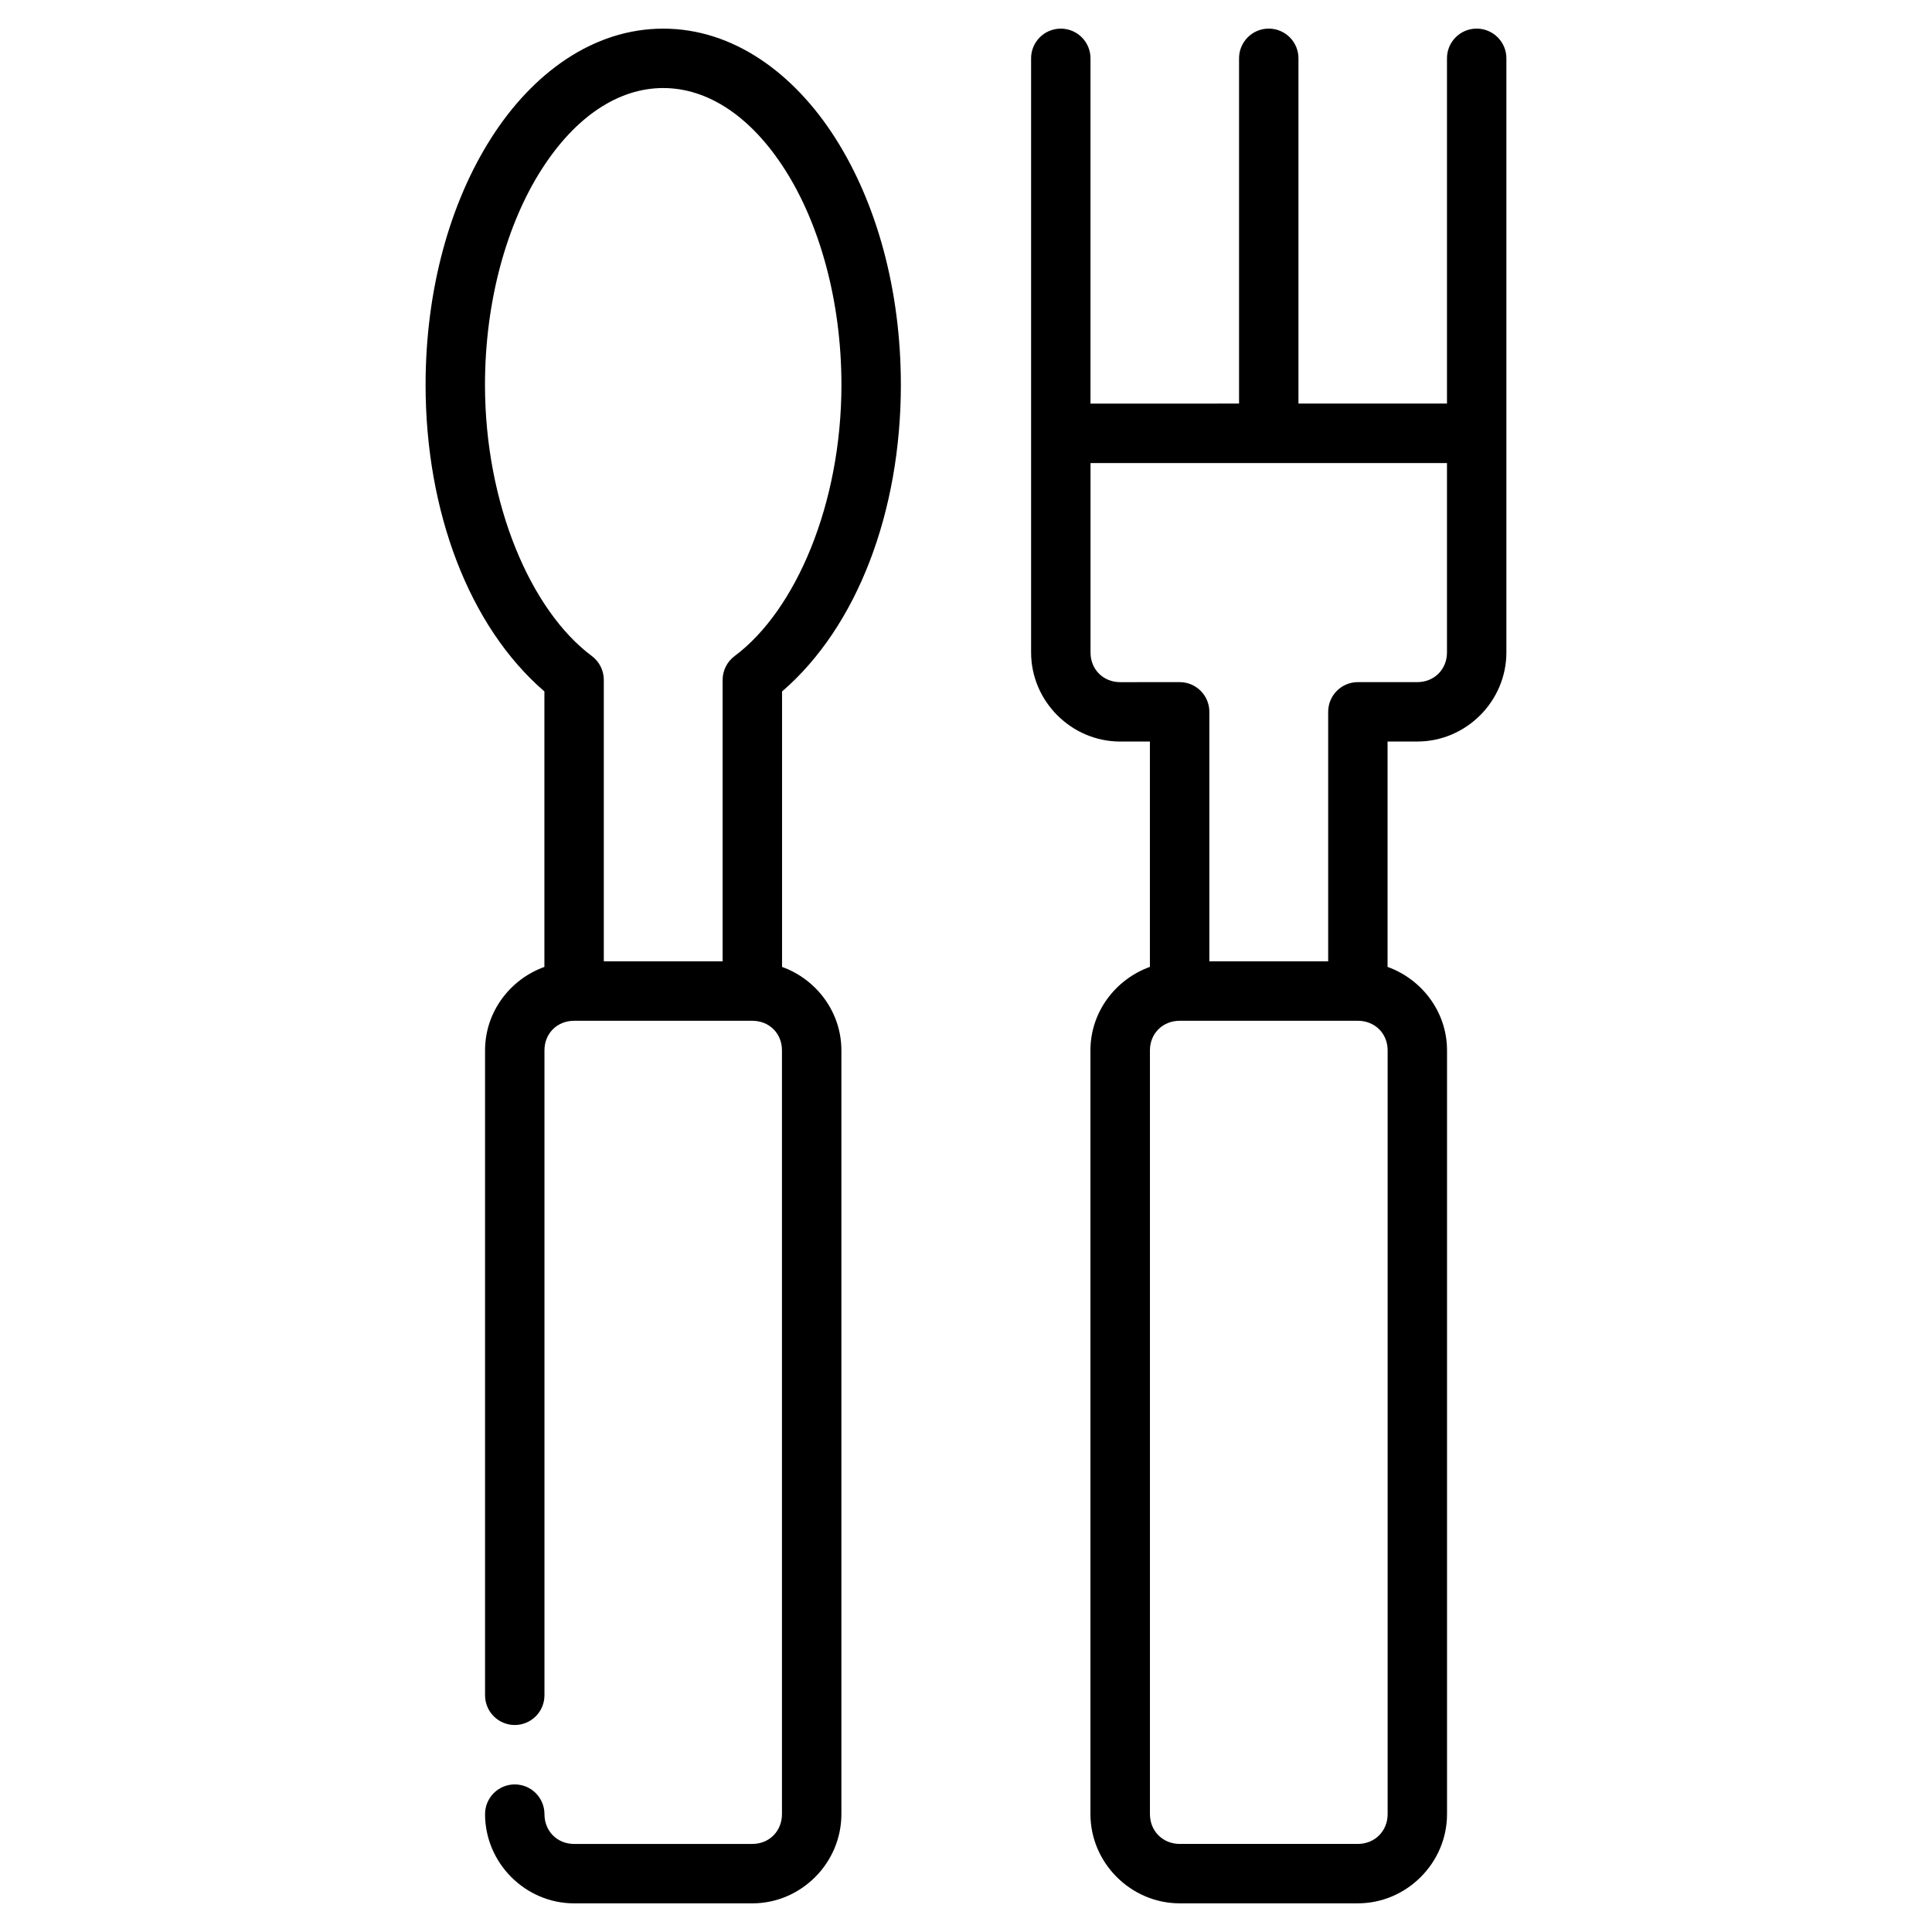
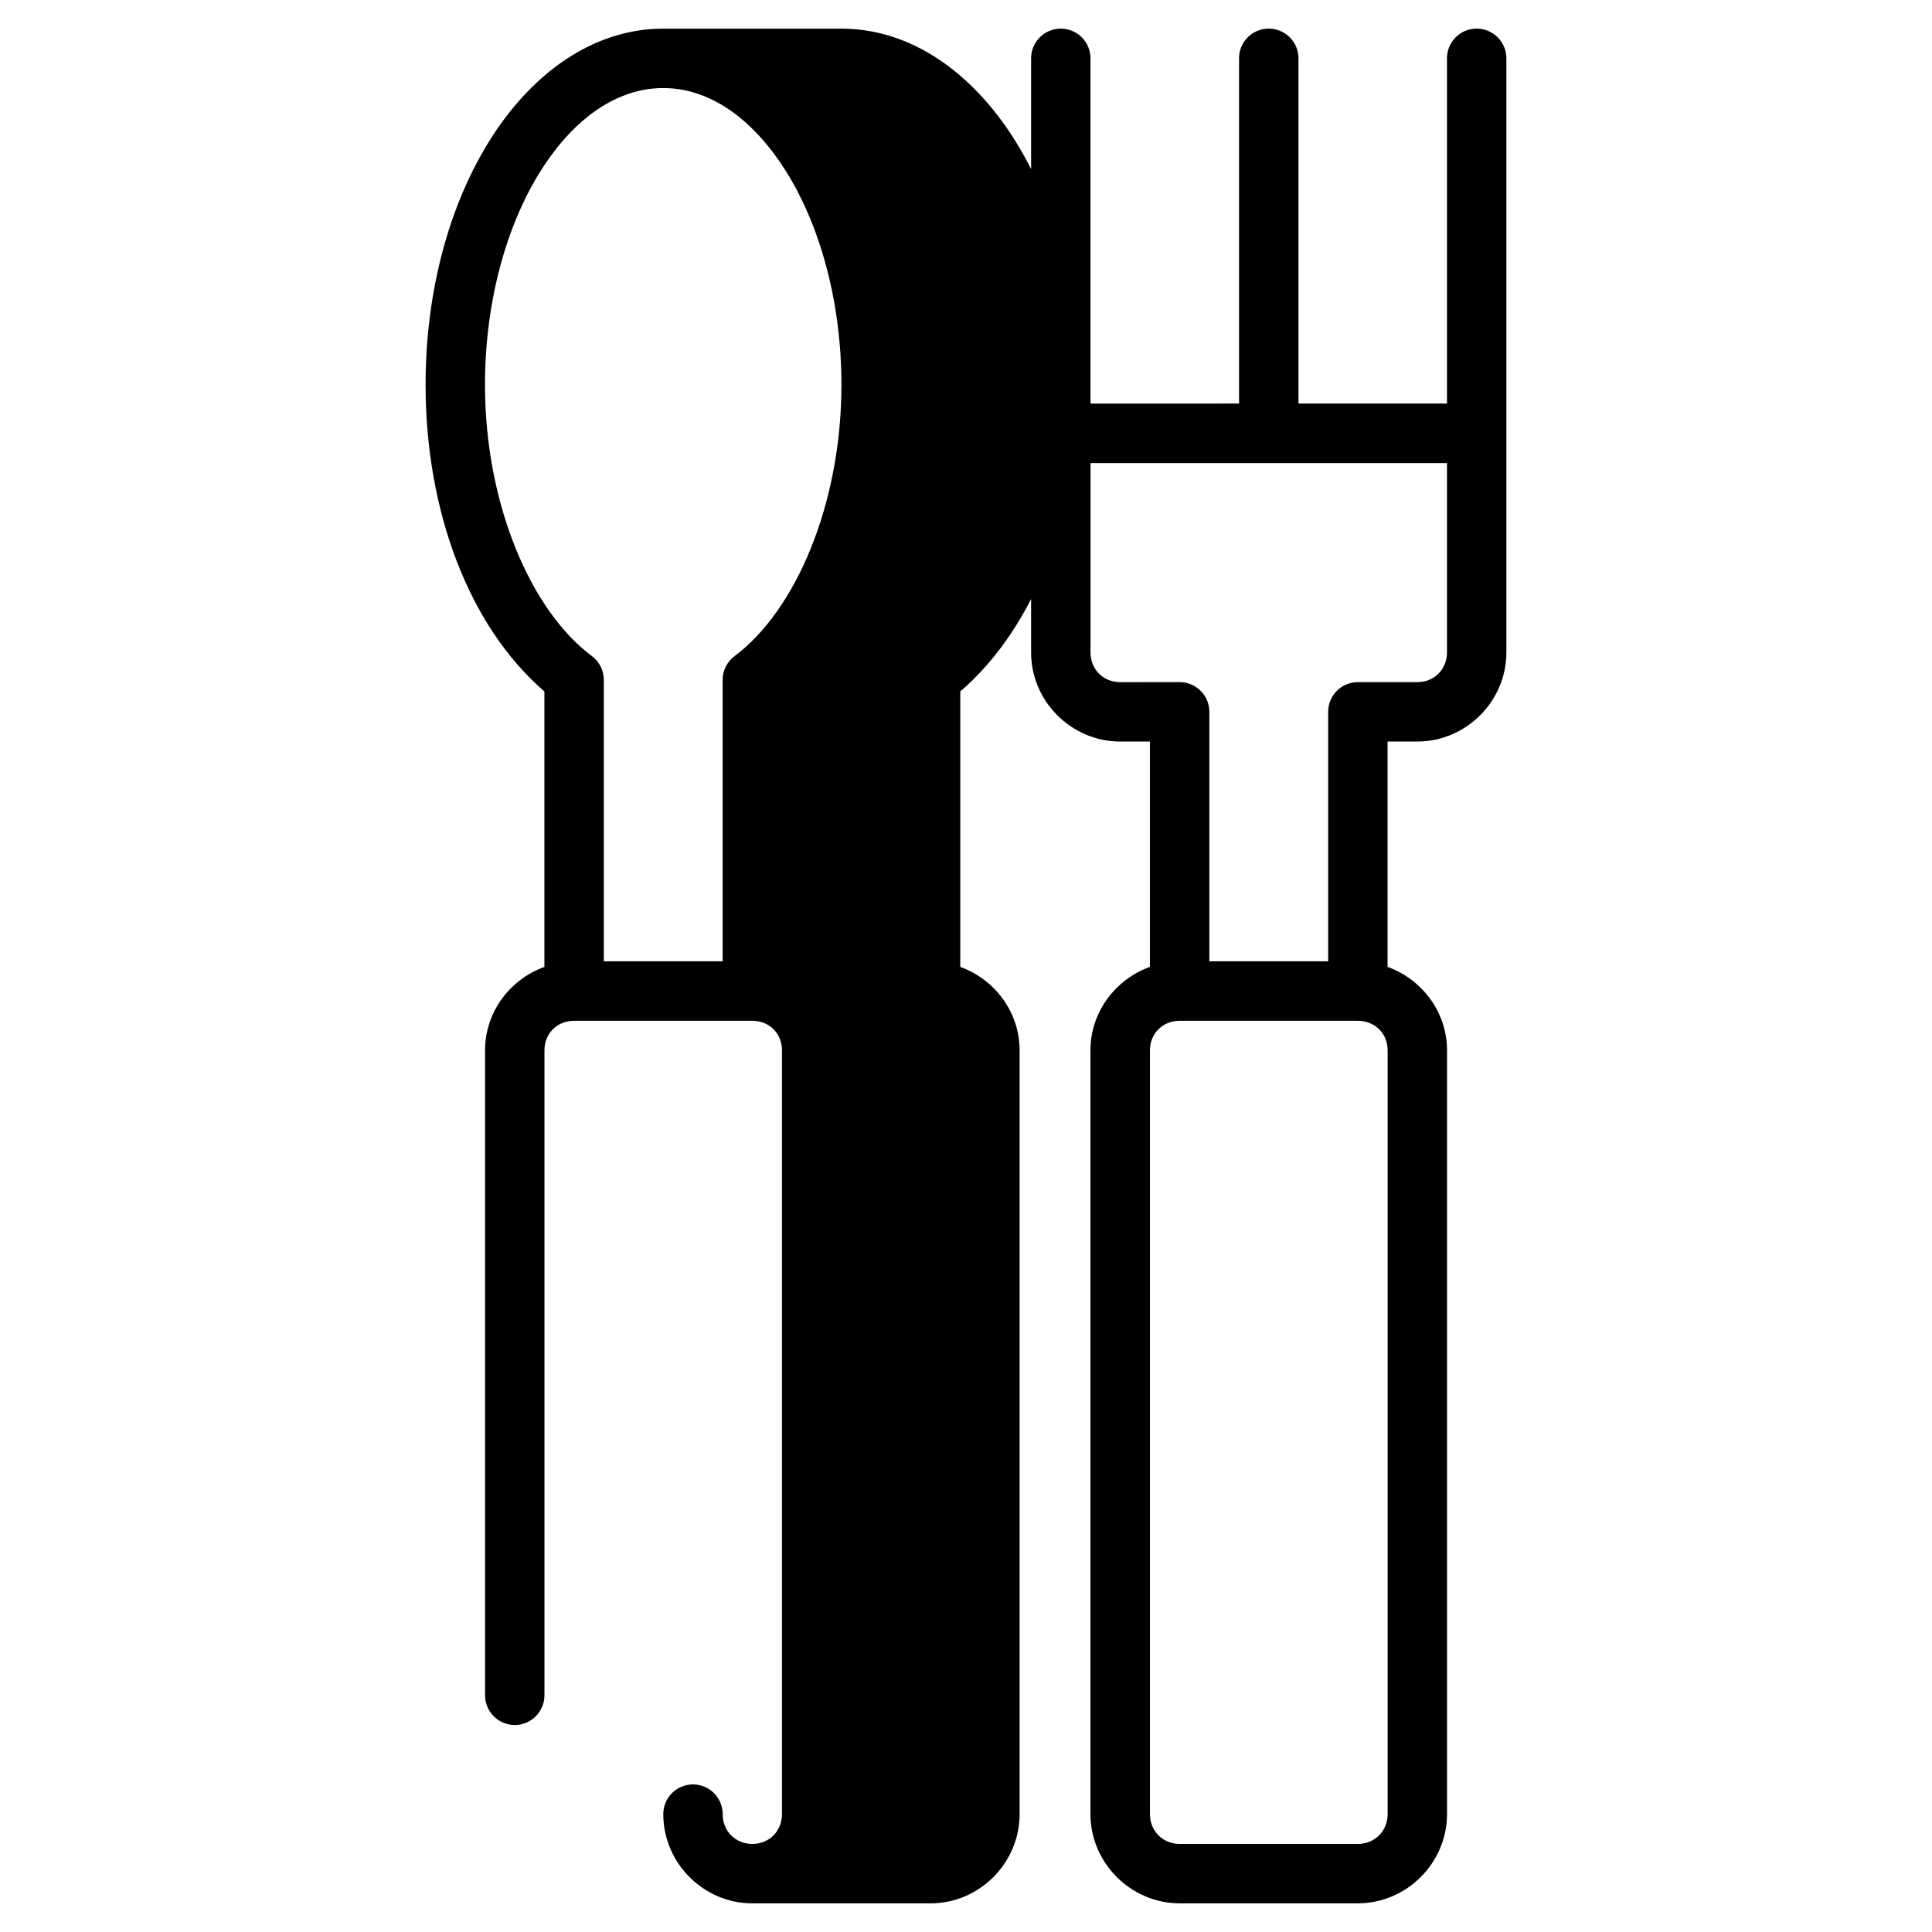
<svg xmlns="http://www.w3.org/2000/svg" fill="#000000" width="800px" height="800px" version="1.1" viewBox="144 144 512 512">
-   <path d="m319.76 151.59c-18.559 0-34.656 11.812-45.602 29.012-10.945 17.199-17.375 40.188-17.375 65.453 0.031 33.434 11.477 63.93 31.488 81.18v72.984l0.016 0.016c-9.113 3.277-15.742 11.941-15.742 22.125v170.91c0 2.09 0.828 4.09 2.305 5.566 1.477 1.477 3.481 2.309 5.566 2.309 2.09 0 4.09-0.832 5.566-2.309 1.477-1.477 2.305-3.477 2.305-5.566v-170.91c0-4.496 3.359-7.84 7.856-7.84h47.23c4.496 0 7.856 3.344 7.856 7.84v202.4c0 4.496-3.359 7.902-7.856 7.902h-47.23c-4.496 0-7.856-3.406-7.856-7.902 0-2.086-0.828-4.09-2.305-5.566-1.477-1.477-3.477-2.305-5.566-2.305-2.086 0-4.09 0.828-5.566 2.305-1.477 1.477-2.305 3.481-2.305 5.566 0 12.949 10.652 23.648 23.602 23.648h47.23c12.945 0 23.602-10.699 23.602-23.648v-202.4c0-10.184-6.633-18.848-15.742-22.125l0.016-0.016v-72.969c20.016-17.25 31.465-47.758 31.488-81.195 0-25.266-6.43-48.25-17.375-65.453-10.945-17.199-27.043-29.012-45.602-29.012zm105.3 0c-4.391 0.031-7.902 3.652-7.809 8.039v157.27c0 12.945 10.668 23.617 23.617 23.617h7.867v59.699c0.031-0.008 0.062-0.008 0.094-0.016-9.156 3.258-15.852 11.949-15.852 22.156v202.4c0 12.949 10.715 23.648 23.664 23.648h47.188c12.945 0 23.648-10.699 23.648-23.648v-202.4c0-10.195-6.676-18.875-15.82-22.141 0.023 0.008 0.039-0.008 0.062 0v-59.703h7.871c12.945 0 23.617-10.668 23.617-23.617v-157.27c0.094-4.438-3.496-8.074-7.934-8.043-4.391 0.031-7.902 3.652-7.809 8.043v91.328h-39.359v-91.328c0.094-4.438-3.496-8.074-7.934-8.043-4.391 0.031-7.902 3.652-7.809 8.043v91.328l-39.371 0.004v-91.328c0.094-4.438-3.496-8.074-7.934-8.043zm-105.3 15.742c11.875 0 23.32 7.57 32.316 21.711 9 14.141 14.914 34.453 14.914 57.012-0.023 31.488-12.105 59.73-28.32 71.816-1.996 1.488-3.168 3.832-3.168 6.32v74.57h-31.488v-74.586c0.004-2.488-1.172-4.832-3.168-6.32-16.211-12.082-28.293-40.316-28.32-71.801 0-22.559 5.914-42.871 14.914-57.012s20.445-21.711 32.316-21.711zm113.24 99.383h94.465v50.184c0 4.496-3.375 7.871-7.871 7.871h-15.742c-4.348 0-7.871 3.523-7.871 7.871v66.113h-31.488v-66.113c0-4.348-3.523-7.871-7.871-7.871l-15.75 0.008c-4.496 0-7.871-3.375-7.871-7.871zm23.648 147.8h47.188c4.496 0 7.902 3.344 7.902 7.84v202.4c0 4.496-3.406 7.902-7.902 7.902h-47.188c-4.496 0-7.902-3.406-7.902-7.902v-202.4c0-4.496 3.406-7.84 7.902-7.84z" />
+   <path d="m319.76 151.59c-18.559 0-34.656 11.812-45.602 29.012-10.945 17.199-17.375 40.188-17.375 65.453 0.031 33.434 11.477 63.93 31.488 81.18v72.984l0.016 0.016c-9.113 3.277-15.742 11.941-15.742 22.125v170.91c0 2.09 0.828 4.09 2.305 5.566 1.477 1.477 3.481 2.309 5.566 2.309 2.09 0 4.09-0.832 5.566-2.309 1.477-1.477 2.305-3.477 2.305-5.566v-170.91c0-4.496 3.359-7.84 7.856-7.84h47.23c4.496 0 7.856 3.344 7.856 7.84v202.4c0 4.496-3.359 7.902-7.856 7.902c-4.496 0-7.856-3.406-7.856-7.902 0-2.086-0.828-4.09-2.305-5.566-1.477-1.477-3.477-2.305-5.566-2.305-2.086 0-4.09 0.828-5.566 2.305-1.477 1.477-2.305 3.481-2.305 5.566 0 12.949 10.652 23.648 23.602 23.648h47.23c12.945 0 23.602-10.699 23.602-23.648v-202.4c0-10.184-6.633-18.848-15.742-22.125l0.016-0.016v-72.969c20.016-17.25 31.465-47.758 31.488-81.195 0-25.266-6.43-48.25-17.375-65.453-10.945-17.199-27.043-29.012-45.602-29.012zm105.3 0c-4.391 0.031-7.902 3.652-7.809 8.039v157.27c0 12.945 10.668 23.617 23.617 23.617h7.867v59.699c0.031-0.008 0.062-0.008 0.094-0.016-9.156 3.258-15.852 11.949-15.852 22.156v202.4c0 12.949 10.715 23.648 23.664 23.648h47.188c12.945 0 23.648-10.699 23.648-23.648v-202.4c0-10.195-6.676-18.875-15.82-22.141 0.023 0.008 0.039-0.008 0.062 0v-59.703h7.871c12.945 0 23.617-10.668 23.617-23.617v-157.27c0.094-4.438-3.496-8.074-7.934-8.043-4.391 0.031-7.902 3.652-7.809 8.043v91.328h-39.359v-91.328c0.094-4.438-3.496-8.074-7.934-8.043-4.391 0.031-7.902 3.652-7.809 8.043v91.328l-39.371 0.004v-91.328c0.094-4.438-3.496-8.074-7.934-8.043zm-105.3 15.742c11.875 0 23.32 7.57 32.316 21.711 9 14.141 14.914 34.453 14.914 57.012-0.023 31.488-12.105 59.73-28.32 71.816-1.996 1.488-3.168 3.832-3.168 6.32v74.57h-31.488v-74.586c0.004-2.488-1.172-4.832-3.168-6.32-16.211-12.082-28.293-40.316-28.32-71.801 0-22.559 5.914-42.871 14.914-57.012s20.445-21.711 32.316-21.711zm113.24 99.383h94.465v50.184c0 4.496-3.375 7.871-7.871 7.871h-15.742c-4.348 0-7.871 3.523-7.871 7.871v66.113h-31.488v-66.113c0-4.348-3.523-7.871-7.871-7.871l-15.75 0.008c-4.496 0-7.871-3.375-7.871-7.871zm23.648 147.8h47.188c4.496 0 7.902 3.344 7.902 7.84v202.4c0 4.496-3.406 7.902-7.902 7.902h-47.188c-4.496 0-7.902-3.406-7.902-7.902v-202.4c0-4.496 3.406-7.84 7.902-7.84z" />
</svg>